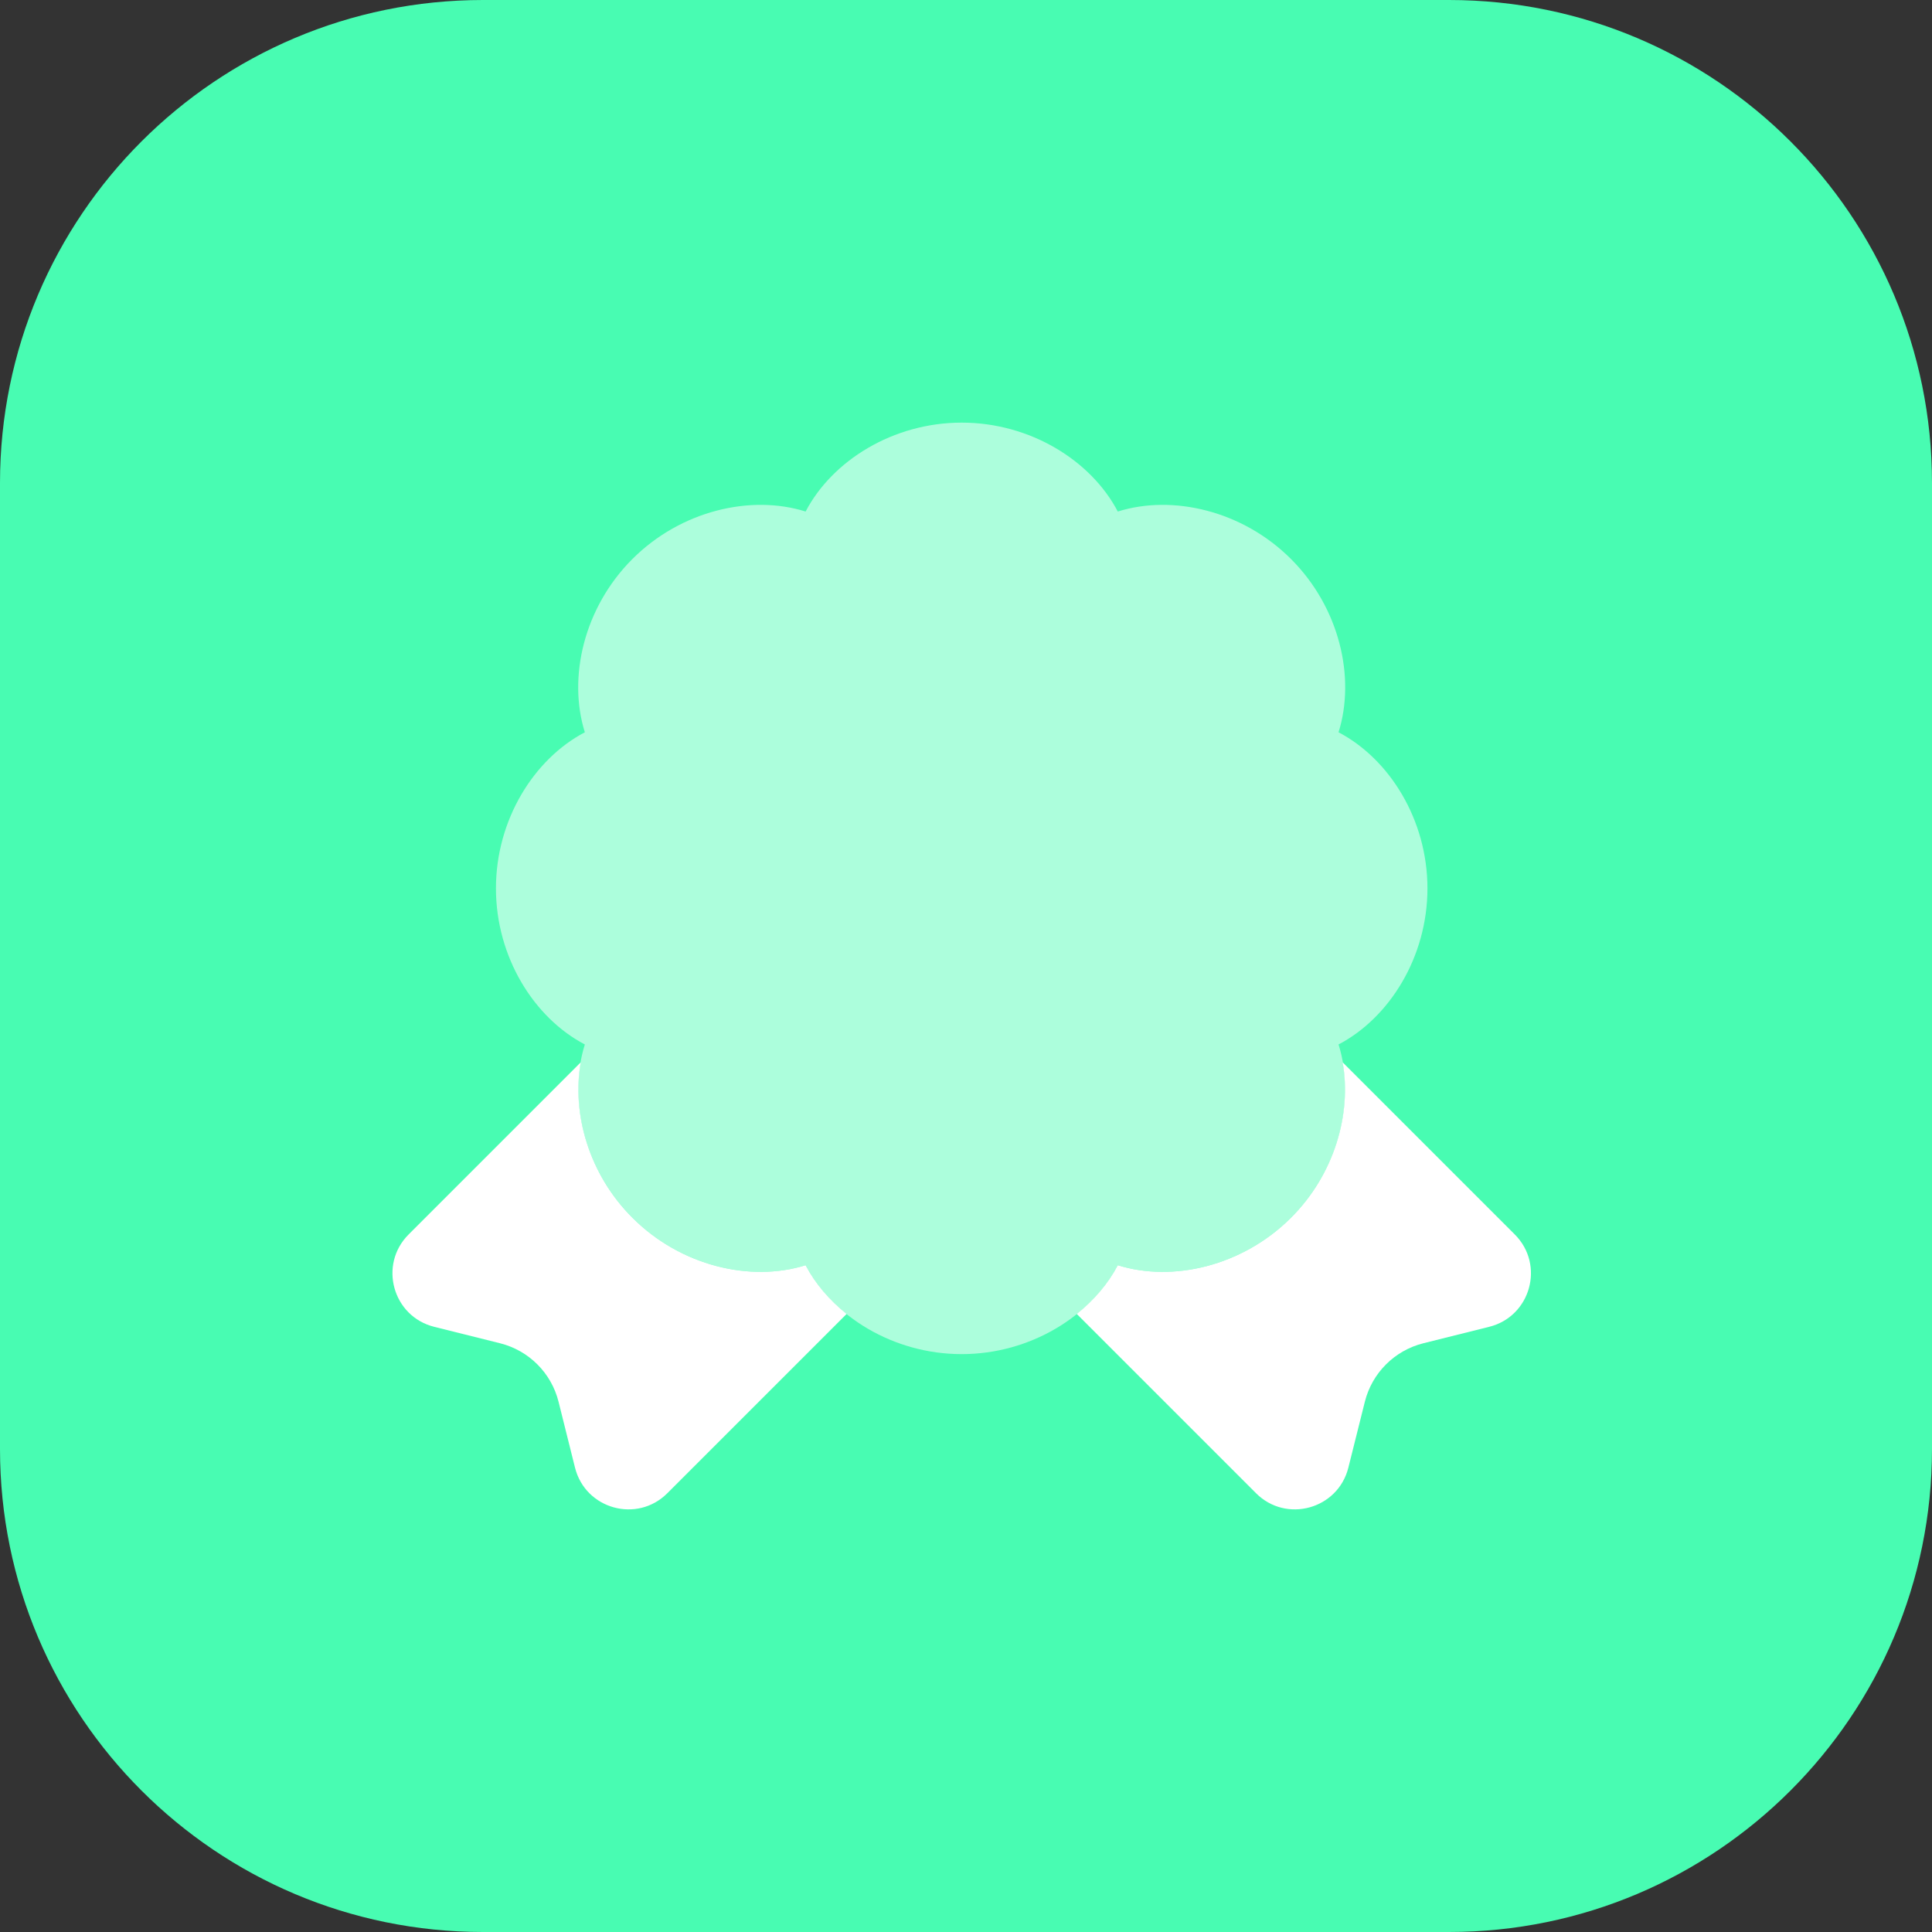
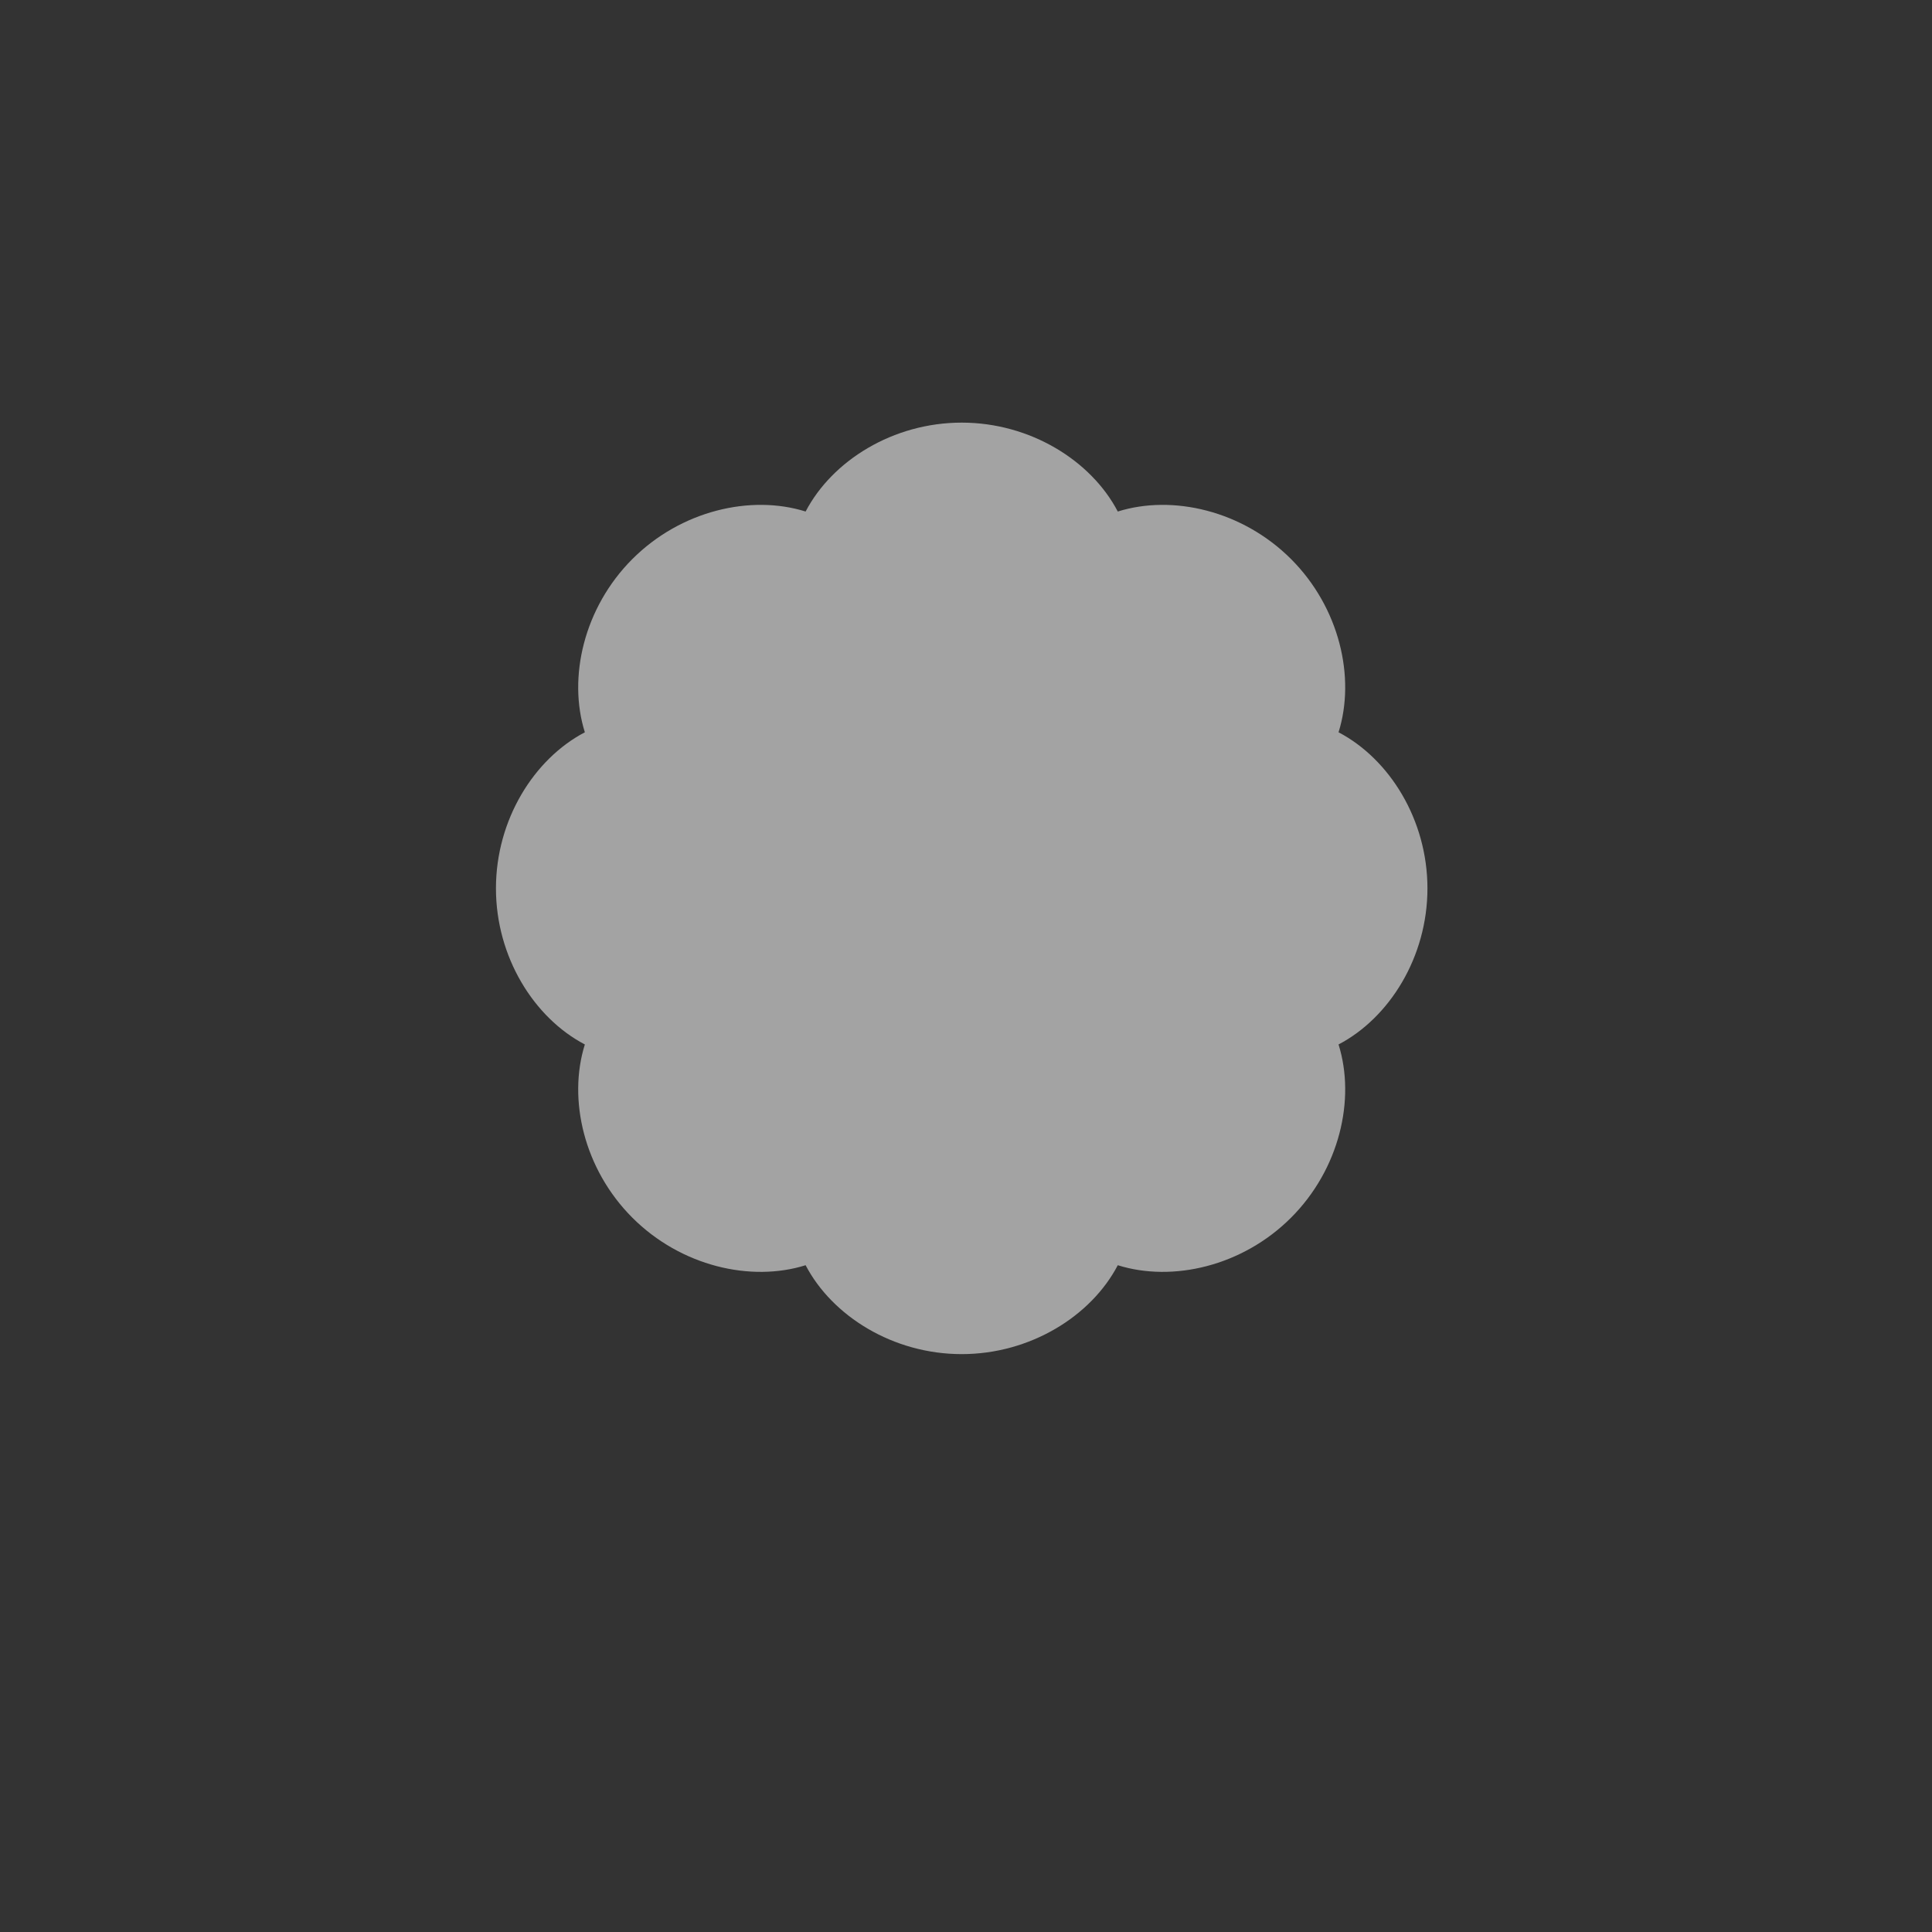
<svg xmlns="http://www.w3.org/2000/svg" width="64" height="64" viewBox="0 0 64 64" fill="none">
  <rect x="0" y="0" width="64" height="64" fill="#333333" stroke="none" />
  <g clip-path="url(#clip0_610_3044)">
-     <path d="M48 0H16C7.163 0 0 7.163 0 16V48C0 56.837 7.163 64 16 64H48C56.837 64 64 56.837 64 48V16C64 7.163 56.837 0 48 0Z" fill="#48FCB2" />
-     <path fill-rule="evenodd" clip-rule="evenodd" d="M50.18 40.894L44.478 35.192C44.778 36.898 44.205 38.9 42.767 40.338C41.159 41.946 38.843 42.481 37.028 41.912C36.711 42.519 36.241 43.069 35.67 43.527L41.608 49.465C42.609 50.467 44.322 49.993 44.666 48.618L45.212 46.436C45.45 45.481 46.196 44.736 47.151 44.497L49.333 43.952C50.708 43.608 51.181 41.895 50.18 40.894Z" fill="white" />
-     <path fill-rule="evenodd" clip-rule="evenodd" d="M13.535 40.894L19.237 35.192C18.937 36.898 19.509 38.9 20.948 40.338C22.555 41.946 24.872 42.481 26.687 41.912C27.004 42.519 27.474 43.069 28.045 43.527L22.106 49.465C21.105 50.467 19.393 49.993 19.048 48.618L18.503 46.436C18.265 45.481 17.519 44.736 16.564 44.497L14.382 43.952C13.007 43.608 12.534 41.895 13.535 40.894Z" fill="white" />
    <path opacity="0.55" fill-rule="evenodd" clip-rule="evenodd" d="M26.687 16.945C27.568 15.26 29.584 14 31.857 14C34.13 14 36.147 15.26 37.028 16.945C38.841 16.376 41.159 16.911 42.767 18.519C44.375 20.127 44.91 22.443 44.341 24.258C46.026 25.14 47.286 27.155 47.286 29.429C47.286 31.702 46.026 33.718 44.341 34.599C44.91 36.413 44.375 38.73 42.767 40.338C41.159 41.946 38.843 42.481 37.028 41.912C36.147 43.597 34.13 44.857 31.857 44.857C29.584 44.857 27.568 43.597 26.687 41.912C24.873 42.481 22.556 41.946 20.948 40.338C19.34 38.73 18.805 36.414 19.374 34.599C17.689 33.718 16.429 31.702 16.429 29.429C16.429 27.155 17.689 25.14 19.374 24.258C18.805 22.445 19.34 20.127 20.948 18.519C22.556 16.911 24.872 16.376 26.687 16.945Z" fill="white" />
  </g>
  <defs>
    <clipPath id="clip0_610_3044">
      <rect width="64" height="64" fill="white" />
    </clipPath>
  </defs>
</svg>